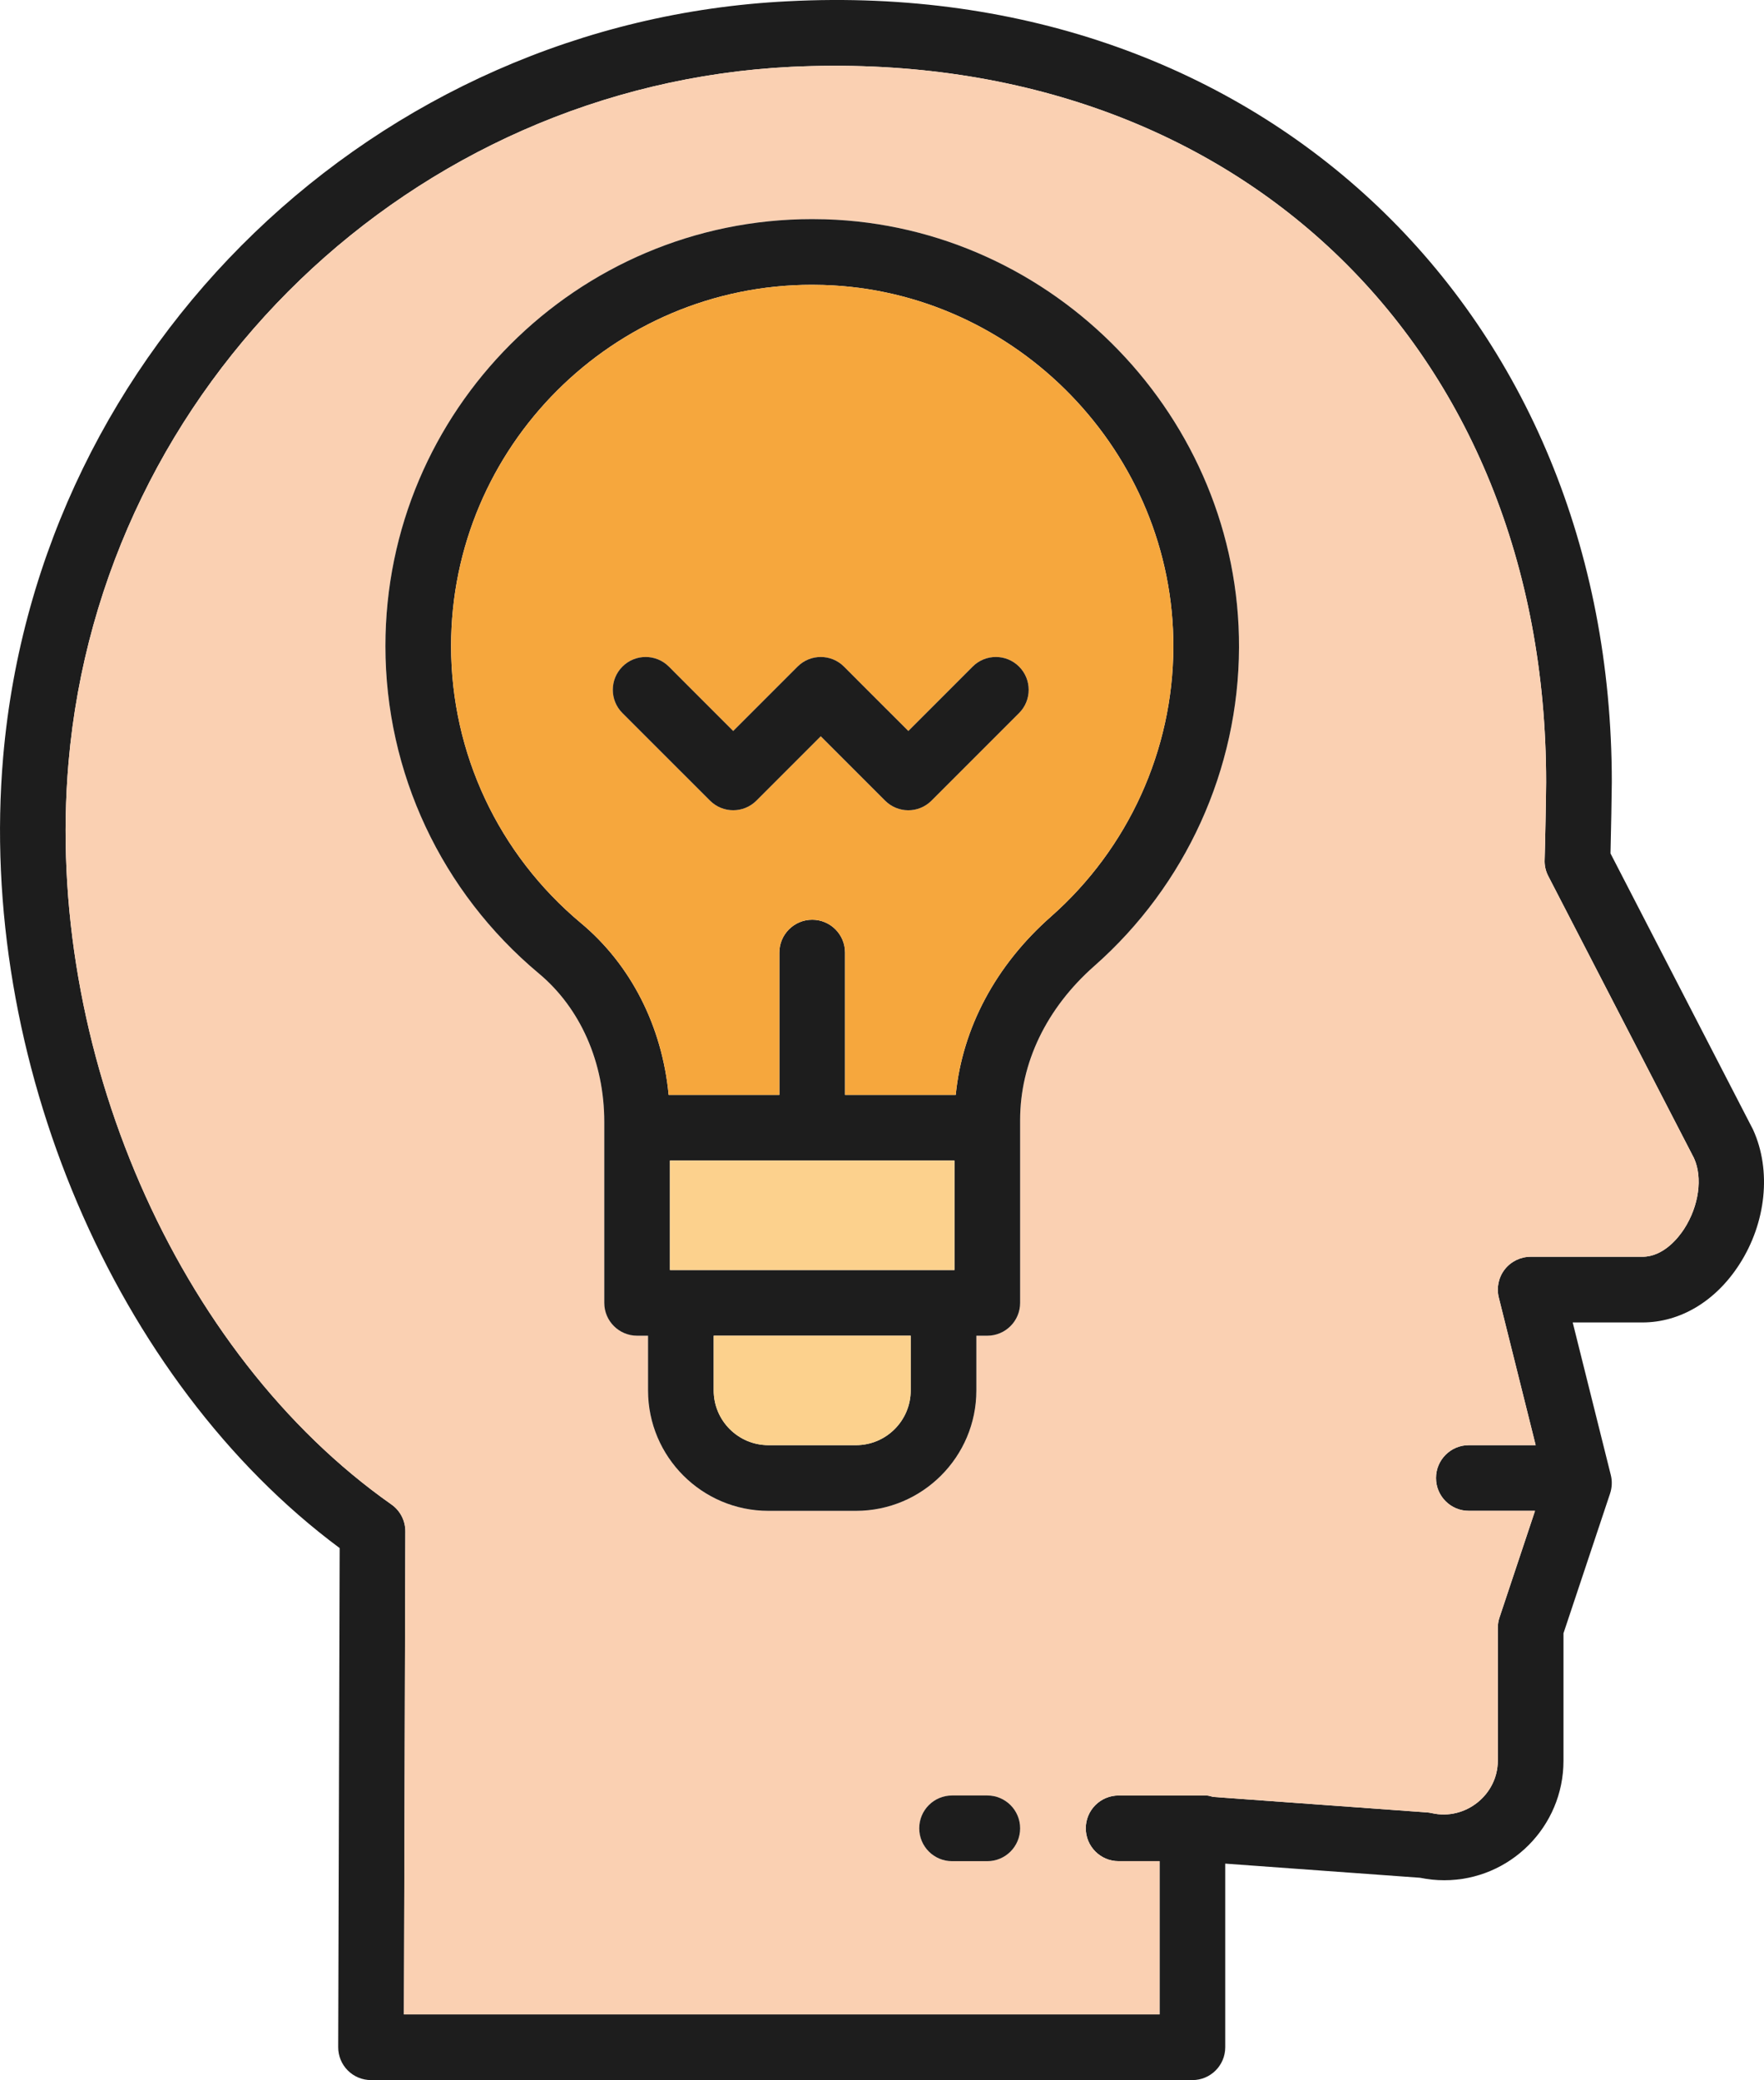
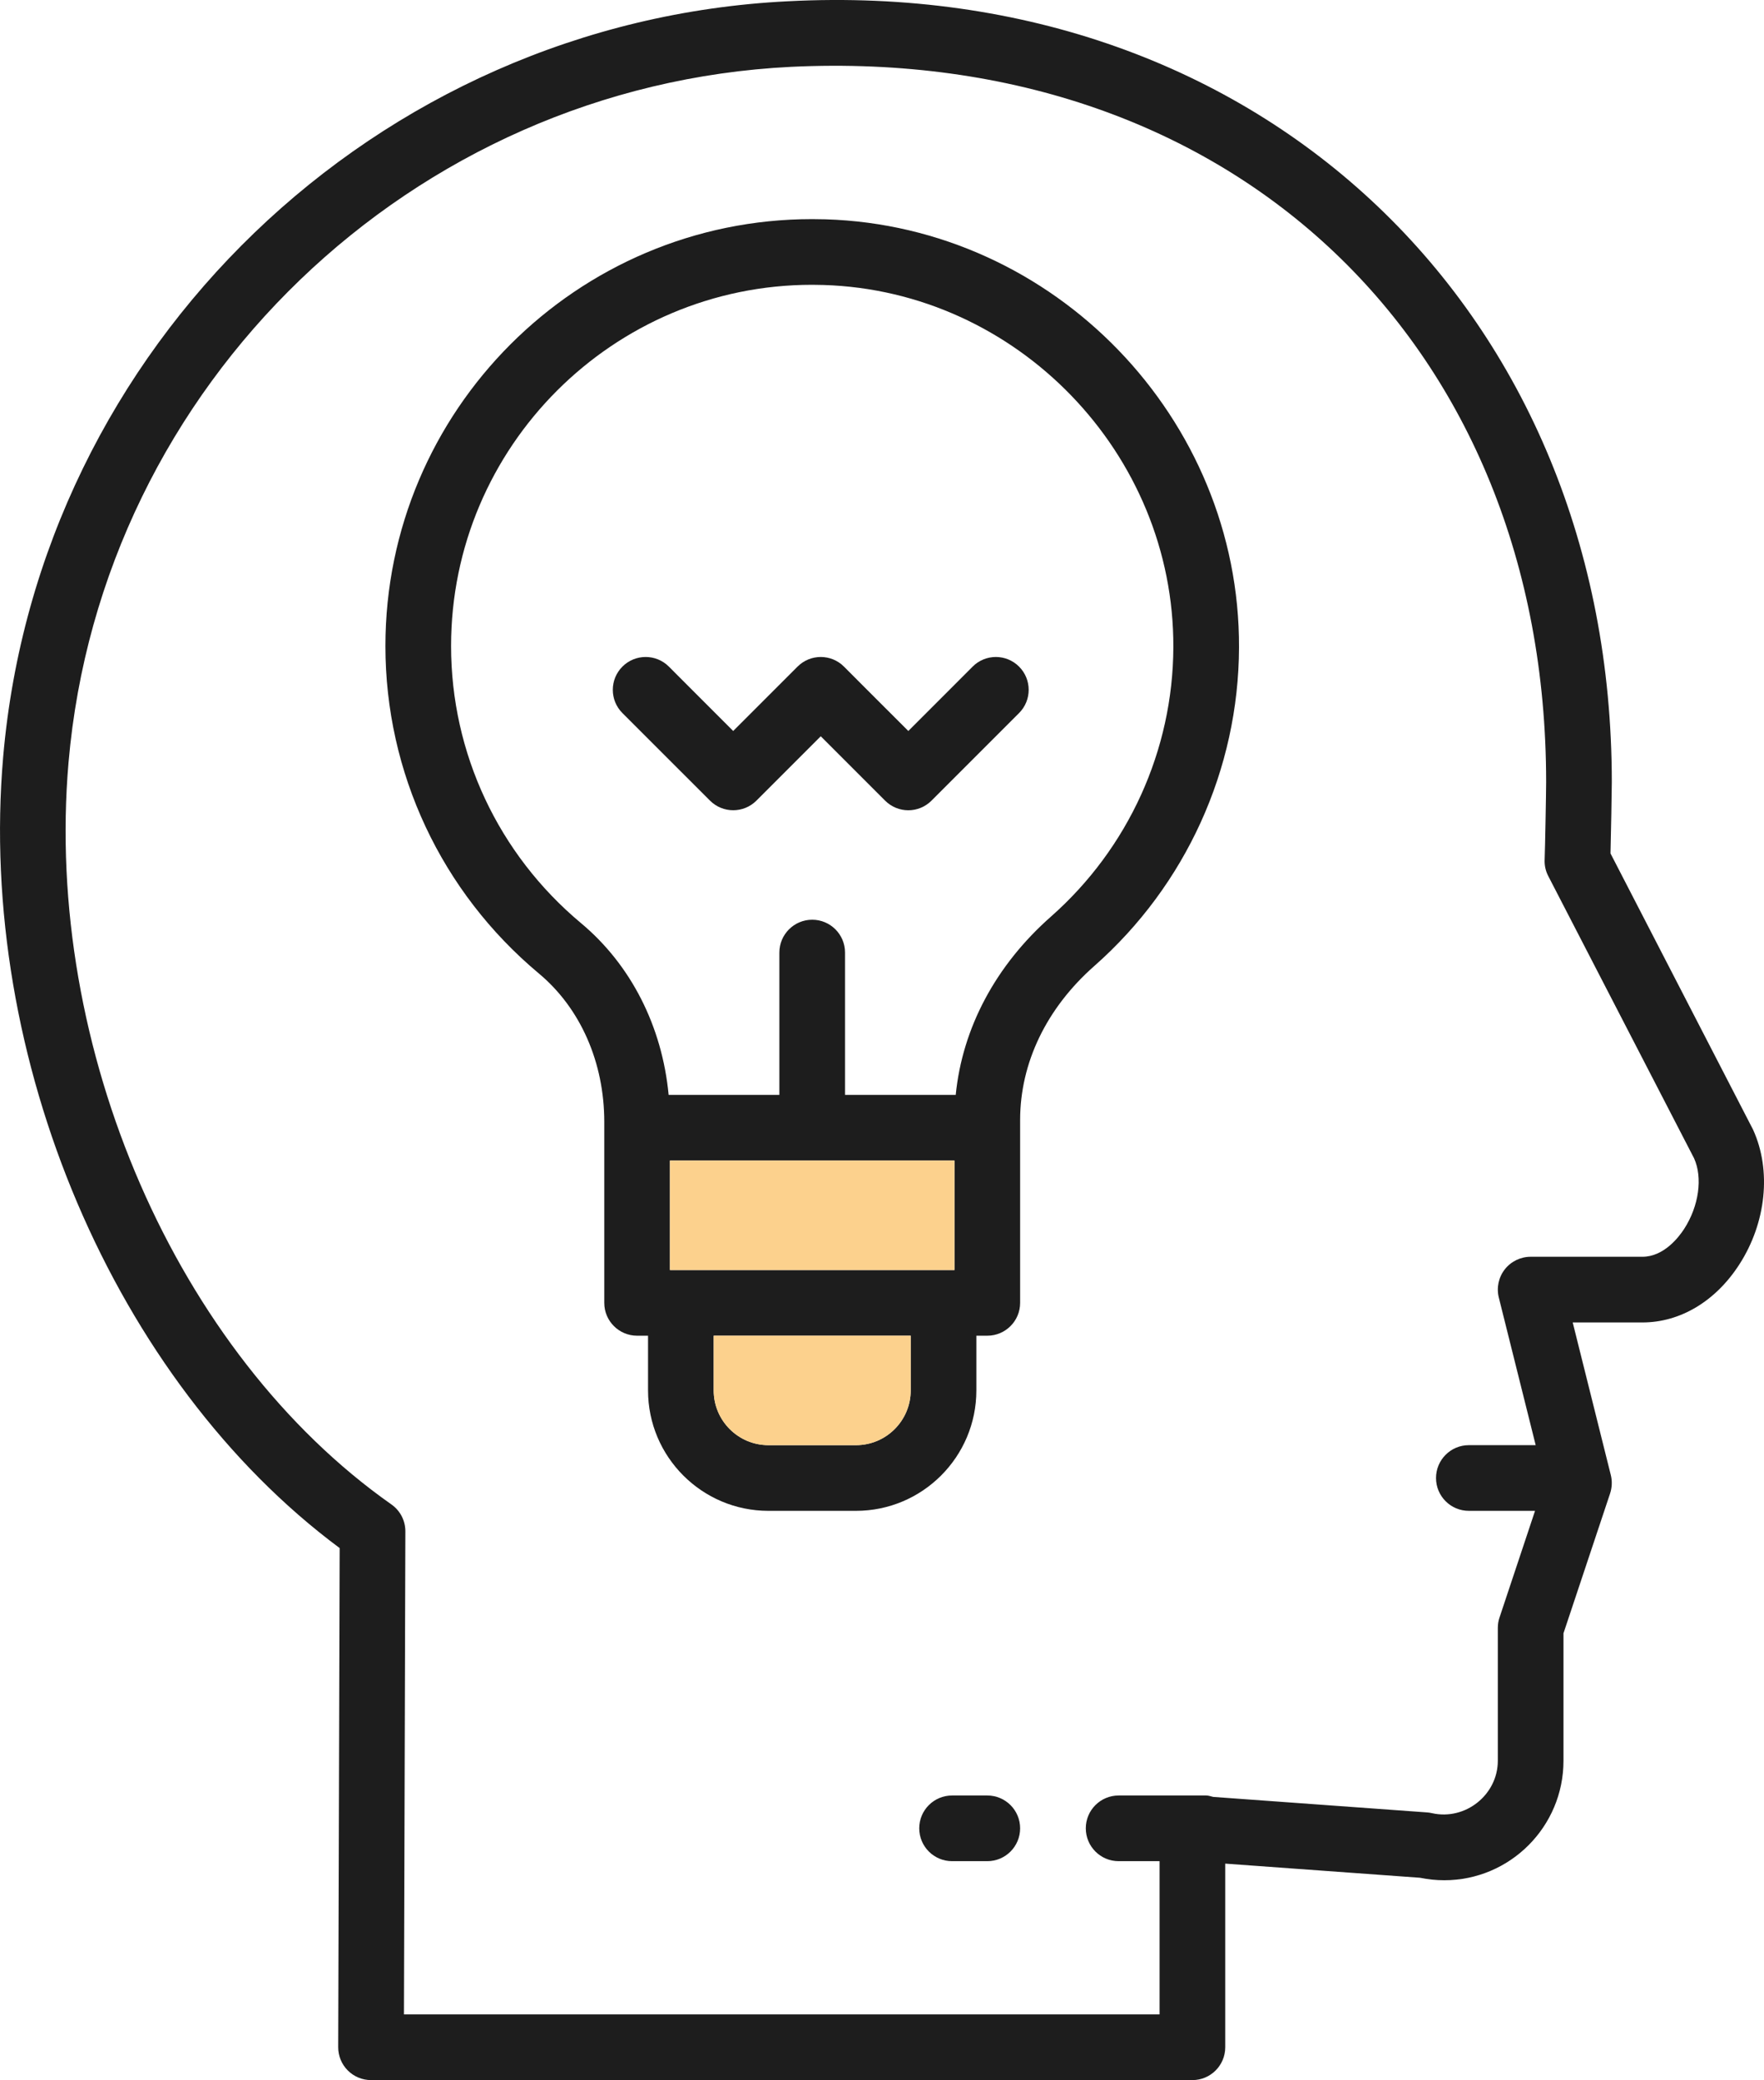
<svg xmlns="http://www.w3.org/2000/svg" id="Vrstva_2" viewBox="0 0 460.71 543.11">
  <defs>
    <style>.cls-1{fill:#fcd18d;}.cls-2{fill:#fad0b2;}.cls-3{fill:#1d1d1d;}.cls-4{fill:#f6a73d;}</style>
  </defs>
  <g id="Vrstva_1-2">
    <g>
      <path class="cls-3" d="M457.85,294.94l-37.23-72.11c.13-5.22,.34-16.33,.34-18.62C420.96,81.74,329.76-6.11,205.78,.33,98.22,5.64,10.11,90.45,.83,197.6c-6.82,78.8,29.17,163,87.88,206.6l-.38,130.31c-.01,2.28,.89,4.47,2.5,6.08,1.61,1.62,3.8,2.52,6.07,2.52h214.53c4.73,0,8.57-3.84,8.57-8.57v-47.95l50.86,3.69c2.1,.43,4.22,.65,6.34,.65,17.17,0,31.14-13.98,31.14-31.18v-33.3l12.18-36.53c.51-1.56,.57-3.22,.18-4.79l-9.95-39.84h18.2c9.89,0,19.14-5.54,25.34-15.18,6.97-10.82,8.44-24.48,3.56-35.17Zm-17.97,25.89c-1.42,2.2-5.33,7.31-10.93,7.31h-29.19c-2.63,0-5.13,1.22-6.75,3.29-1.63,2.09-2.2,4.81-1.56,7.36l9.63,38.54h-17.46c-4.73,0-8.57,3.84-8.57,8.58s3.84,8.57,8.57,8.57h17.29l-9.28,27.86c-.3,.87-.44,1.79-.44,2.71v34.7c0,8.8-8.4,15.63-17.18,13.67-.43-.1-.86-.17-1.3-.2l-55.86-4.05c-.6-.14-1.18-.37-1.83-.37h-22.86c-4.74,0-8.58,3.84-8.58,8.57s3.84,8.58,8.58,8.58h10.69v40.01H105.5l.37-126.12c.01-2.8-1.35-5.42-3.64-7.03C46.13,353.38,11.45,273.71,17.9,199.07,26.45,100.43,107.59,22.34,206.63,17.45c115.76-5.53,197.18,72.78,197.18,186.76,0,2.66-.28,17.62-.39,20.23-.07,1.49,.25,2.97,.94,4.29l38.08,73.69c2.3,5.05,1.27,12.46-2.56,18.41Z" />
-       <path class="cls-2" d="M442.44,302.42l-38.08-73.69c-.69-1.32-1.01-2.8-.94-4.29,.11-2.61,.39-17.57,.39-20.23,0-113.98-81.42-192.29-197.18-186.76C107.59,22.34,26.45,100.43,17.9,199.07c-6.46,74.64,28.22,154.31,84.32,193.74,2.29,1.61,3.65,4.23,3.64,7.03l-.37,126.12h197.35v-40.01h-10.69c-4.74,0-8.58-3.84-8.58-8.58s3.84-8.57,8.58-8.57h22.86c.65,0,1.23,.23,1.83,.37l55.86,4.05c.44,.03,.87,.1,1.3,.2,8.78,1.96,17.18-4.87,17.18-13.67v-34.7c0-.92,.14-1.84,.44-2.71l9.28-27.86h-17.29c-4.73,0-8.57-3.84-8.57-8.57s3.84-8.58,8.57-8.58h17.46l-9.63-38.54c-.64-2.55-.07-5.27,1.56-7.36,1.62-2.07,4.12-3.29,6.75-3.29h29.19c5.6,0,9.51-5.11,10.93-7.31,3.83-5.95,4.86-13.36,2.56-18.41Zm-184.58,183.53h-9.2c-4.74,0-8.58-3.84-8.58-8.58s3.84-8.57,8.58-8.57h9.2c4.73,0,8.57,3.84,8.57,8.57s-3.84,8.58-8.57,8.58Zm27.99-233.77c-12.53,11.03-19.42,25.33-19.42,40.26v47.74c0,4.73-3.84,8.57-8.57,8.57h-2.86v14.29c0,17.34-14.1,31.44-31.44,31.44h-22.87c-17.34,0-31.44-14.1-31.44-31.44v-14.29h-2.86c-4.73,0-8.57-3.84-8.57-8.57v-47.23c0-15.59-6.23-29.73-17.1-38.79-25.46-21.28-40.06-52.44-40.06-85.48,0-61.46,49.99-111.47,111.45-111.47l3.46,.05c59.78,1.81,108.25,51.96,108.03,111.81-.11,31.76-13.88,62.05-37.75,83.11Z" />
      <path class="cls-3" d="M266.43,477.37c0,4.74-3.84,8.58-8.57,8.58h-9.2c-4.74,0-8.58-3.84-8.58-8.58s3.84-8.57,8.58-8.57h9.2c4.73,0,8.57,3.84,8.57,8.57Z" />
      <path class="cls-3" d="M215.57,57.26l-3.46-.05c-61.46,0-111.45,50.01-111.45,111.47,0,33.04,14.6,64.2,40.06,85.48,10.87,9.06,17.1,23.2,17.1,38.79v47.23c0,4.73,3.84,8.57,8.57,8.57h2.86v14.29c0,17.34,14.1,31.44,31.44,31.44h22.87c17.34,0,31.44-14.1,31.44-31.44v-14.29h2.86c4.73,0,8.57-3.84,8.57-8.57v-47.74c0-14.93,6.89-29.23,19.42-40.26,23.87-21.06,37.64-51.35,37.75-83.11,.22-59.85-48.25-110-108.03-111.81Zm22.28,305.78c0,7.89-6.41,14.29-14.29,14.29h-22.87c-7.88,0-14.29-6.4-14.29-14.29v-14.29h51.45v14.29Zm11.43-31.44h-74.31v-28.58h74.31v28.58Zm25.22-92.29c-14.46,12.74-23.15,29.09-24.89,46.56h-28.91v-37.16c0-4.73-3.84-8.57-8.57-8.57s-8.58,3.84-8.58,8.57v37.16h-28.92c-1.7-17.9-9.84-33.97-22.92-44.87-21.55-18.01-33.9-44.37-33.9-72.32,0-52,42.3-94.32,94.3-94.32l2.94,.05c50.58,1.52,91.59,43.95,91.4,94.6-.1,26.86-11.75,52.48-31.95,70.3Z" />
      <path class="cls-1" d="M237.85,348.75v14.29c0,7.89-6.41,14.29-14.29,14.29h-22.87c-7.88,0-14.29-6.4-14.29-14.29v-14.29h51.45Z" />
      <rect class="cls-1" x="174.97" y="303.02" width="74.31" height="28.58" />
-       <path class="cls-4" d="M215.05,74.41l-2.94-.05c-52,0-94.3,42.32-94.3,94.32,0,27.95,12.35,54.31,33.9,72.32,13.08,10.9,21.22,26.97,22.92,44.87h28.92v-37.16c0-4.73,3.84-8.57,8.58-8.57s8.57,3.84,8.57,8.57v37.16h28.91c1.74-17.47,10.43-33.82,24.89-46.56,20.2-17.82,31.85-43.44,31.95-70.3,.19-50.65-40.82-93.08-91.4-94.6Zm51.1,111.77l-22.86,22.86c-1.68,1.68-3.87,2.52-6.06,2.52s-4.39-.84-6.07-2.52l-16.8-16.8-16.8,16.8c-3.35,3.35-8.78,3.35-12.13,0l-22.87-22.86c-3.35-3.35-3.35-8.78,0-12.13,3.35-3.35,8.78-3.35,12.13,0l6.06,6.07,10.74,10.74,16.81-16.81c3.35-3.35,8.77-3.35,12.12,0l6.06,6.07,10.75,10.74,10.74-10.74,6.06-6.07c3.35-3.35,8.77-3.35,12.12,0,3.35,3.35,3.35,8.78,0,12.13Z" />
      <path class="cls-3" d="M266.15,186.18l-22.86,22.86c-1.68,1.68-3.87,2.52-6.06,2.52s-4.39-.84-6.07-2.52l-16.8-16.8-16.8,16.8c-3.35,3.35-8.78,3.35-12.13,0l-22.87-22.86c-3.35-3.35-3.35-8.78,0-12.13,3.35-3.35,8.78-3.35,12.13,0l6.06,6.07,10.74,10.74,16.81-16.81c3.35-3.35,8.77-3.35,12.12,0l6.06,6.07,10.75,10.74,10.74-10.74,6.06-6.07c3.35-3.35,8.77-3.35,12.12,0,3.35,3.35,3.35,8.78,0,12.13Z" />
    </g>
  </g>
</svg>